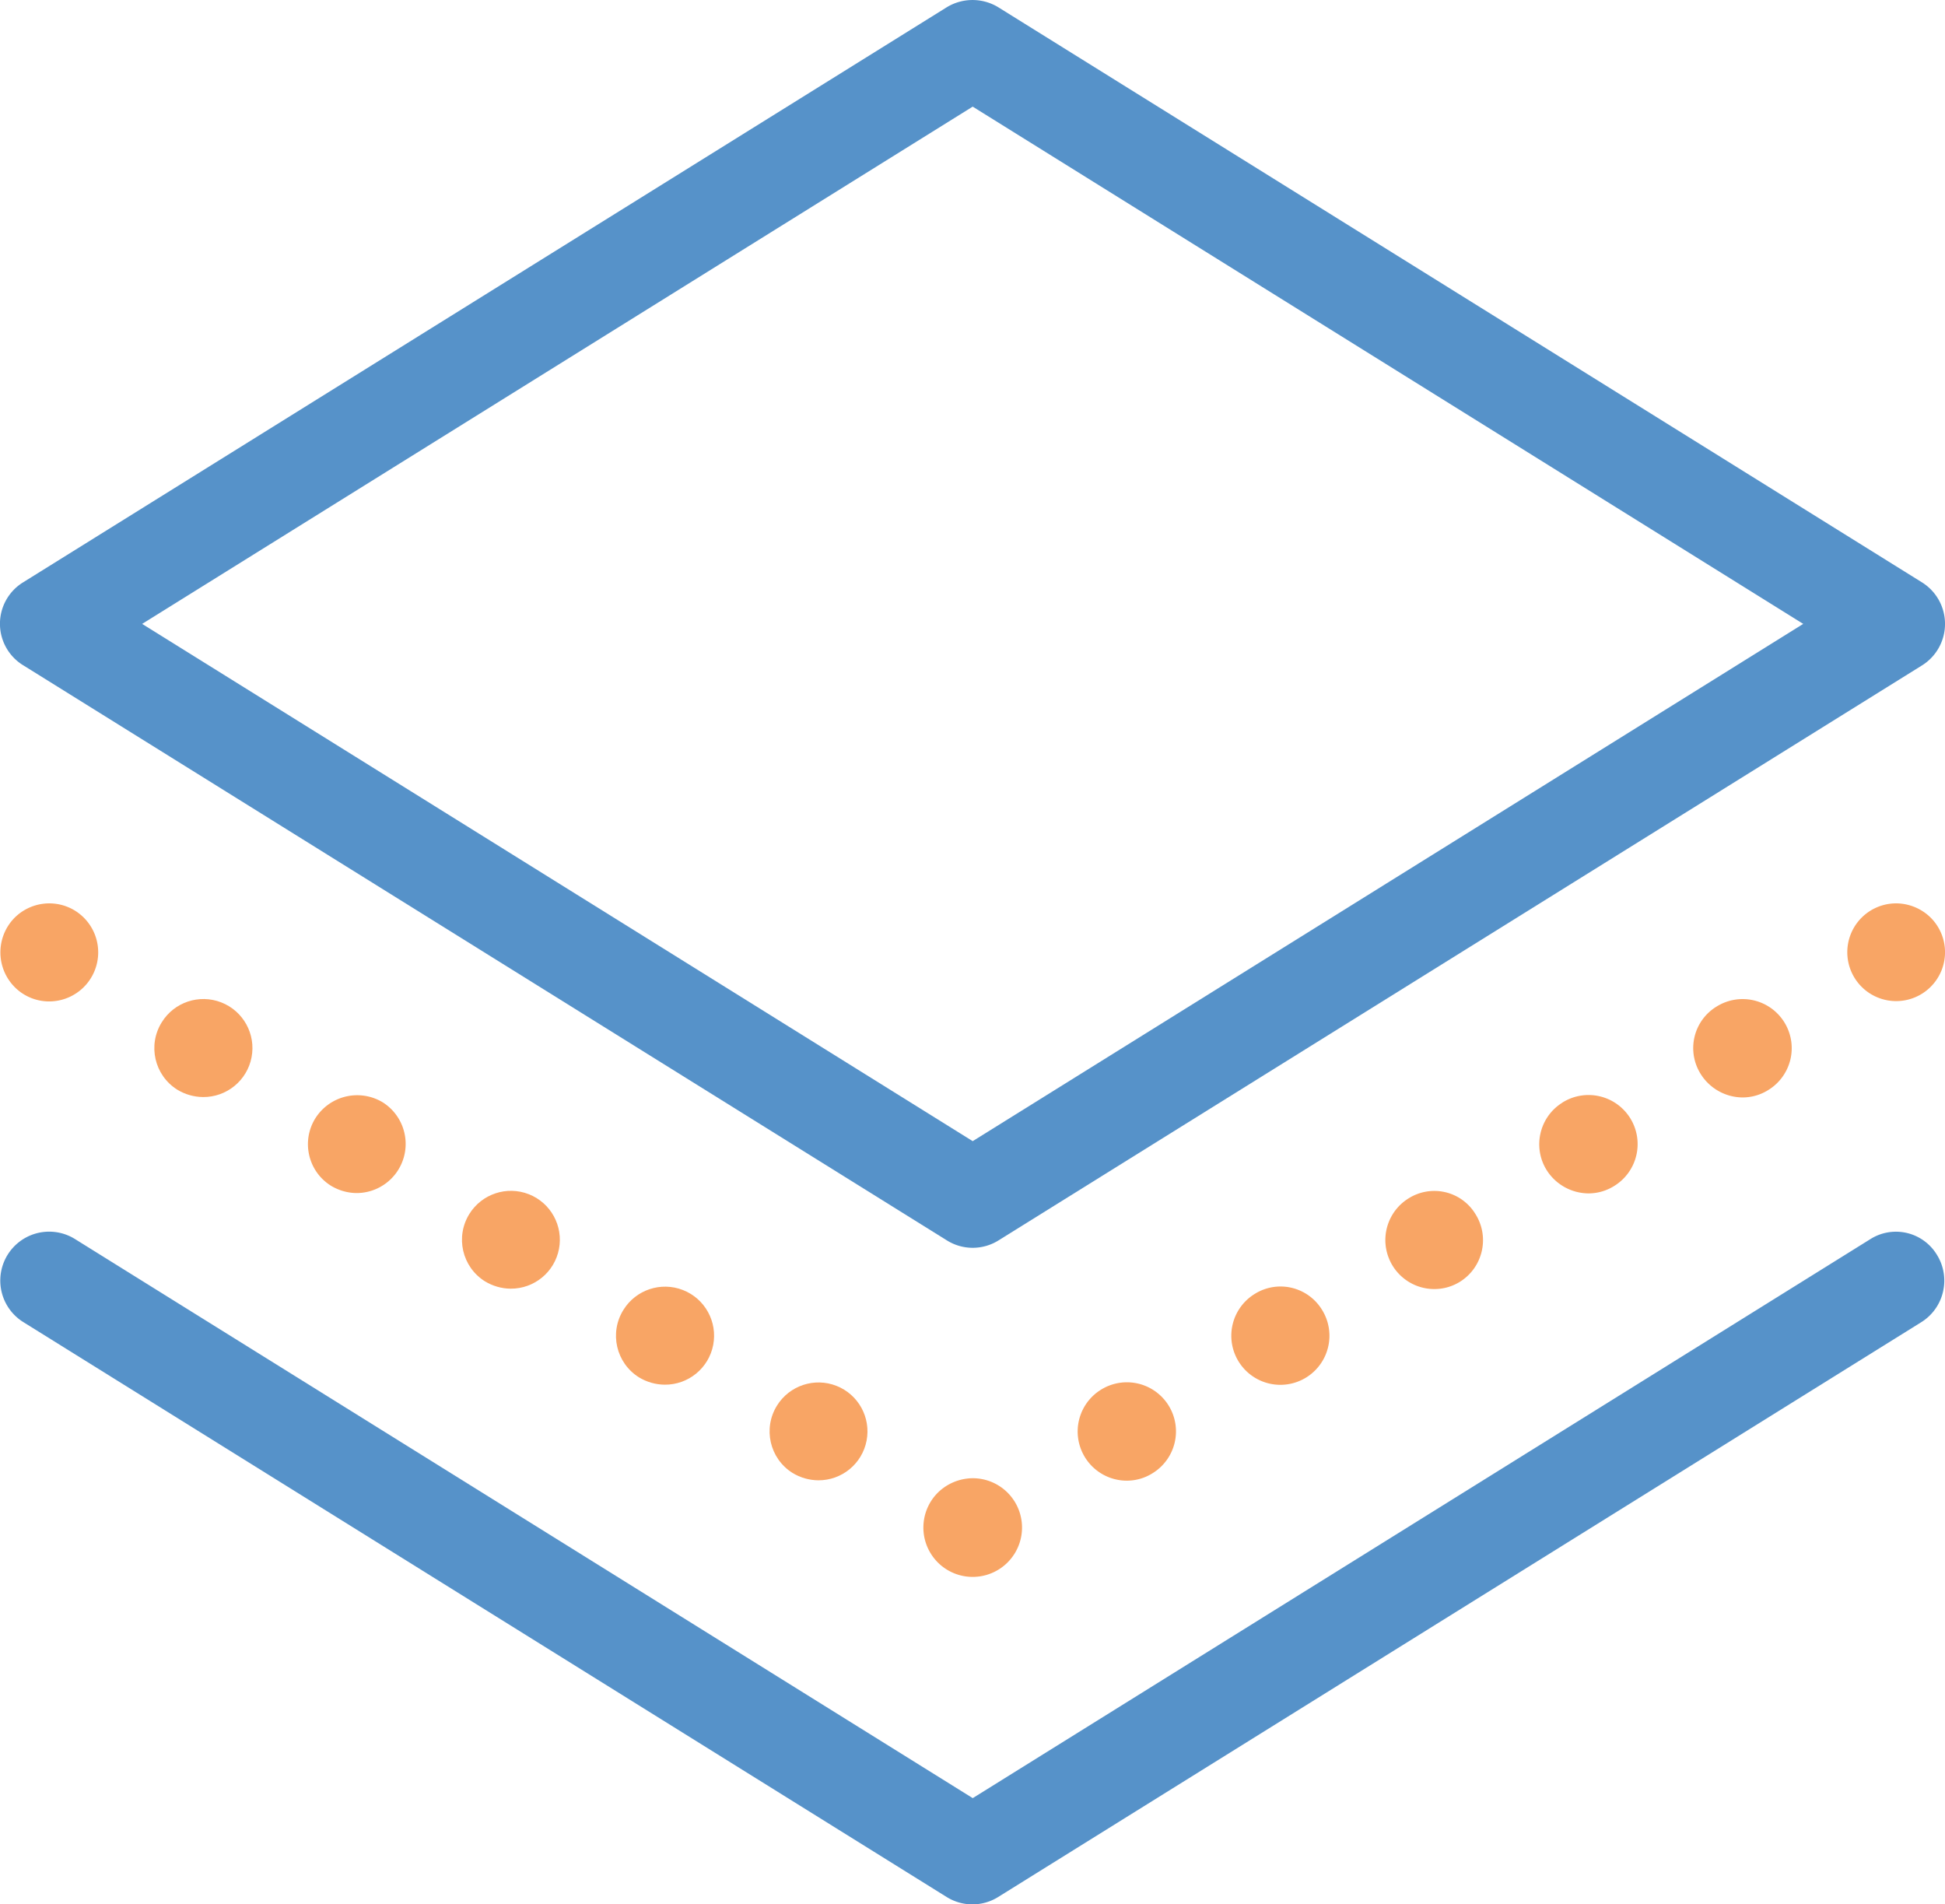
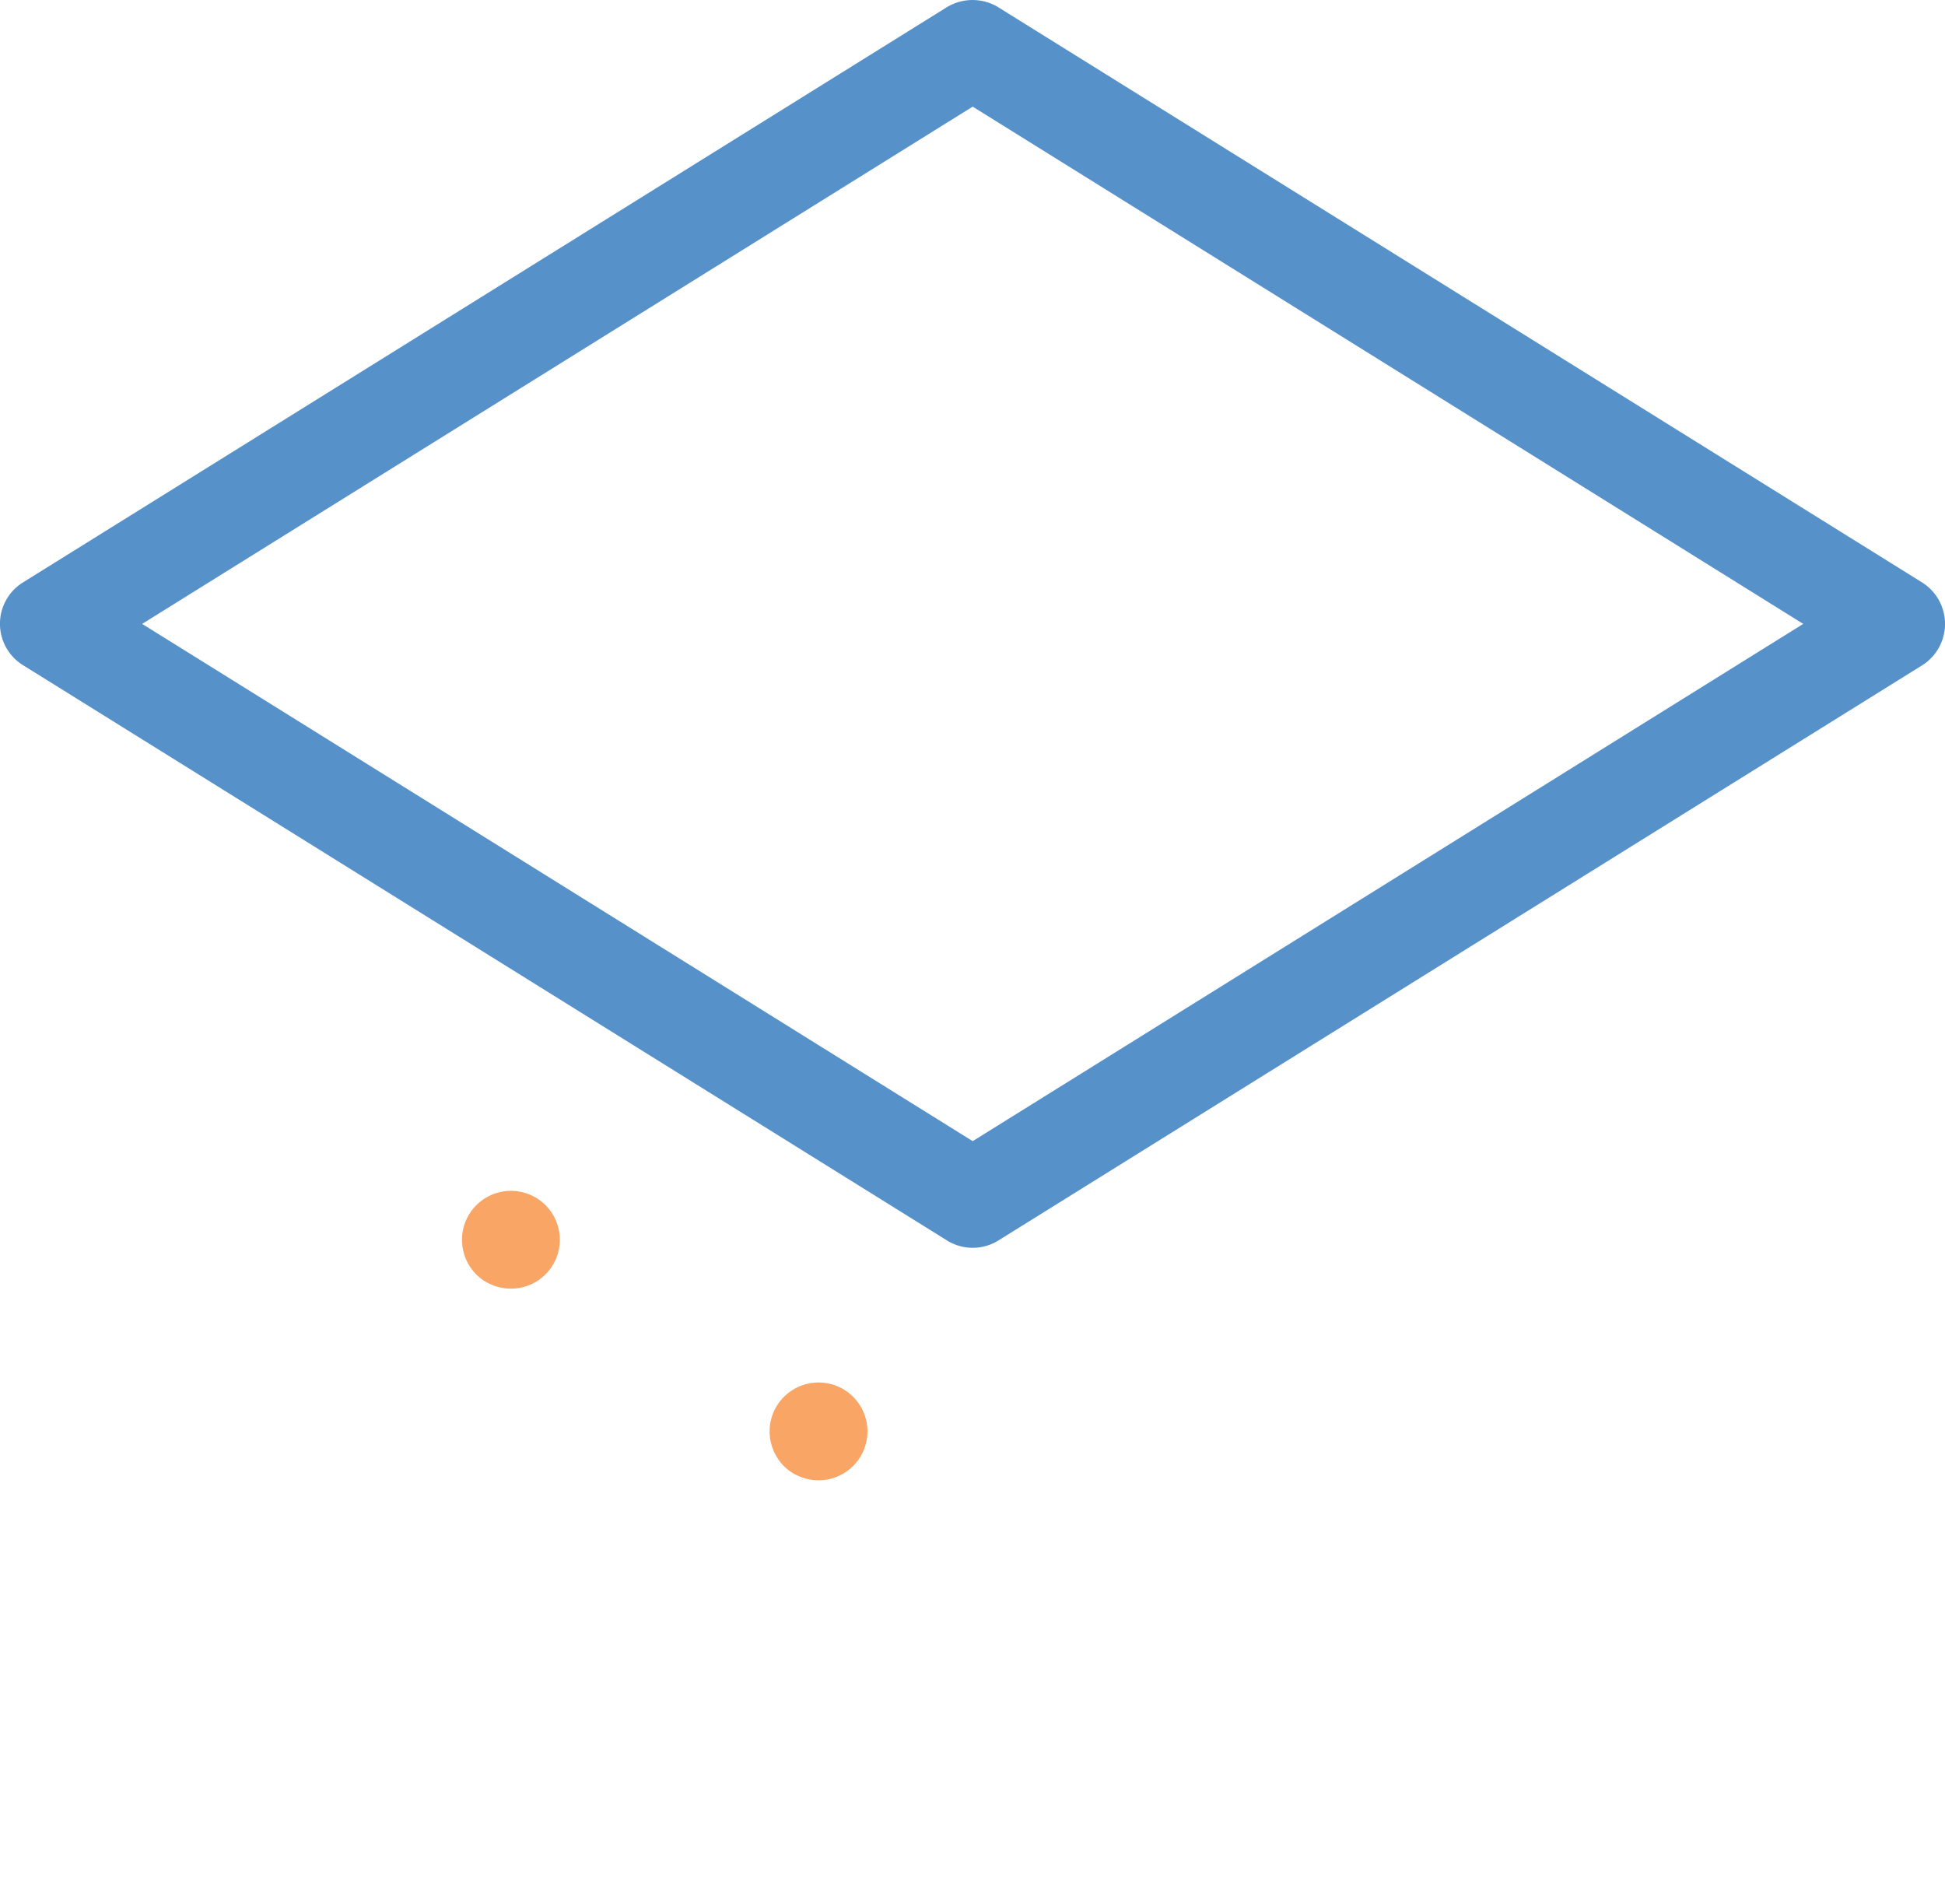
<svg xmlns="http://www.w3.org/2000/svg" xmlns:xlink="http://www.w3.org/1999/xlink" width="97.522" height="95.474">
  <g opacity=".8">
    <path d="M1.188 33.368l46.293 28.82c.79.492 1.791.492 2.581 0l46.293-28.82c.726-.446 1.168-1.237 1.168-2.09s-.442-1.643-1.168-2.09L50.062.369a2.48 2.48 0 0 0-2.6 0L1.168 29.189a2.44 2.44 0 0 0 .02 4.179zM48.771 5.346l41.643 25.932L48.771 57.21 7.128 31.278z" fill="#2c77bc" />
    <g fill="#f68e3e">
-       <path d="M95.064 45.289a2.45 2.45 0 1 0 1.741.717 2.48 2.48 0 0 0-1.741-.717zm-9.009 5.182c-.555.342-.949.892-1.095 1.527a2.44 2.44 0 0 0 .317 1.853 2.5 2.5 0 0 0 2.089 1.168 2.42 2.42 0 0 0 1.29-.369 2.461 2.461 0 1 0-2.6-4.179zm-23.146 14.4a2.46 2.46 0 1 0 3.38.8 2.44 2.44 0 0 0-1.522-1.108c-.635-.151-1.305-.04-1.858.308zm-7.727 4.813c-.927.585-1.355 1.713-1.051 2.766s1.266 1.779 2.362 1.781a2.42 2.42 0 0 0 1.29-.369 2.461 2.461 0 1 0-2.6-4.179zm15.445-9.606c-.934.577-1.372 1.704-1.072 2.761s1.264 1.786 2.362 1.786a2.42 2.42 0 0 0 1.29-.369c1.147-.719 1.495-2.232.778-3.38a2.41 2.41 0 0 0-1.511-1.105 2.42 2.42 0 0 0-1.847.307zm7.702-4.793c-1.147.719-1.495 2.232-.778 3.38a2.5 2.5 0 0 0 2.089 1.164 2.42 2.42 0 0 0 1.29-.369 2.461 2.461 0 1 0-2.6-4.179zM47.03 74.826c-.838.831-.972 2.14-.319 3.124a2.47 2.47 0 0 0 3.002.919c1.092-.45 1.713-1.608 1.484-2.767a2.47 2.47 0 0 0-2.426-1.993 2.52 2.52 0 0 0-1.741.717z" />
      <use xlink:href="#B" />
      <use xlink:href="#C" />
      <use xlink:href="#C" x="23.147" y="14.42" />
      <use xlink:href="#B" x="-15.424" y="-9.607" />
-       <path d="M15.813 56.063c-.717 1.148-.369 2.661.778 3.38.389.237.835.365 1.29.369 1.096-.002 2.059-.728 2.362-1.781s-.125-2.18-1.051-2.766a2.48 2.48 0 0 0-3.379.798zM2.478 50.205a2.46 2.46 0 0 0 1.223-4.586 2.46 2.46 0 0 0-2.964.386c-.956.964-.956 2.518 0 3.482a2.43 2.43 0 0 0 1.741.718z" />
    </g>
-     <path d="M93.773 62.126l-45 28.021-45-28.021a2.45 2.45 0 0 0-3.757 1.991 2.45 2.45 0 0 0 1.157 2.167l46.293 28.82c.79.492 1.791.492 2.581 0l46.289-28.82c1.147-.719 1.495-2.232.778-3.38a2.4 2.4 0 0 0-3.341-.778z" fill="#2c77bc" />
  </g>
  <defs>
    <path id="B" d="M38.96 70.464c-.717 1.148-.369 2.661.778 3.38.389.237.835.365 1.29.369 1.182.007 2.201-.83 2.423-1.991s-.415-2.316-1.516-2.746-2.352-.014-2.977.99z" />
-     <path id="C" d="M8.111 51.25c-.717 1.148-.369 2.661.778 3.38.389.237.835.365 1.29.369 1.186.01 2.21-.828 2.434-1.992s-.415-2.323-1.52-2.754-2.36-.011-2.983.998z" />
  </defs>
</svg>